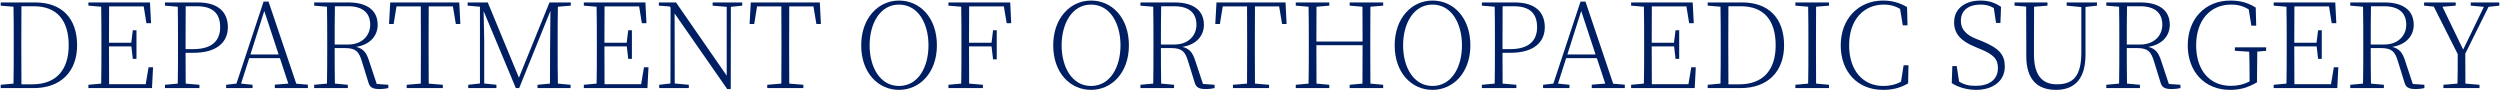
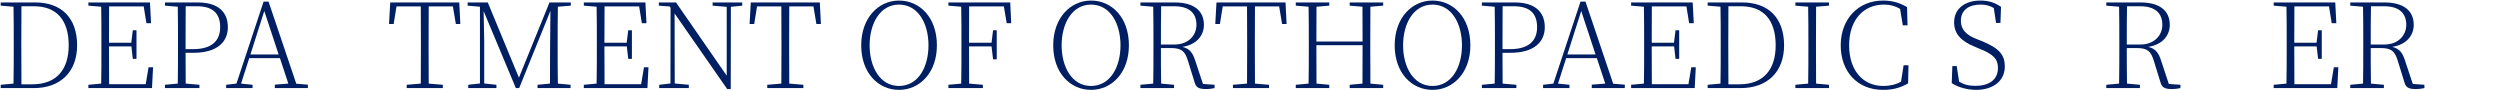
<svg xmlns="http://www.w3.org/2000/svg" width="3377" height="122" viewBox="0 0 3377 122" fill="none">
-   <path d="M3361.48 9.24L3330.12 72.44C3330.12 92.28 3330.12 101.08 3330.28 112.92L3349.32 114.52V119H3300.52V114.52L3319.56 112.92C3319.88 101.4 3319.88 92.76 3319.88 73.08L3287.56 8.92L3274.44 7.64V3.32H3317.16V7.64L3299.24 9.08L3327.24 67L3355.24 9.24L3337.48 7.64V3.32H3376.04V7.64L3361.48 9.24Z" fill="#001E62" />
  <path d="M3202.39 60.12H3220.95C3238.87 60.12 3250.39 48.44 3250.39 33.4C3250.39 18.04 3240.95 8.44 3220.47 8.44H3202.71C3202.39 23.96 3202.39 39.96 3202.39 60.12ZM3259.19 113.4L3274.87 114.52V119C3271.99 119.64 3267.99 120.28 3262.71 120.28C3253.11 120.28 3249.75 117.56 3247.99 111.48L3239.03 82.52C3235.03 69.4 3230.71 64.92 3215.83 64.92H3202.39C3202.39 81.88 3202.39 97.56 3202.71 112.92L3220.15 114.52V119H3174.71V114.52L3191.99 112.92C3192.31 97.4 3192.31 81.56 3192.31 65.72V56.6C3192.31 40.6 3192.31 24.76 3191.99 9.08L3174.71 7.64V3.32H3221.11C3246.23 3.32 3260.47 14.04 3260.47 33.56C3260.47 48.44 3250.07 60.44 3231.35 63.32C3241.27 65.72 3245.43 71.32 3248.95 82.52L3259.19 113.4Z" fill="#001E62" />
  <path d="M3152.55 90.84H3158.63L3157.19 119H3071.27V114.52L3088.55 112.92C3088.87 97.4 3088.87 81.56 3088.87 65.72V56.6C3088.87 40.6 3088.87 24.76 3088.55 9.08L3071.27 7.64V3.32H3154.47L3155.91 31.32H3149.67L3145.99 8.6H3099.27C3099.11 23.96 3099.11 39.96 3099.11 57.72H3129.19L3131.27 40.92H3136.23V79.48H3131.27L3129.35 62.68H3099.11C3099.11 81.88 3099.11 98.04 3099.27 113.72H3148.71L3152.55 90.84Z" fill="#001E62" />
-   <path d="M3061.12 63.96V68.6L3049.12 69.72C3048.96 79.64 3048.8 90.04 3048.8 102.84V111.16C3036.48 118.36 3025.92 121.4 3012.16 121.4C2978.08 121.4 2955.2 96.76 2955.2 61.24C2955.2 25.4 2978.88 0.76 3012.64 0.76C3027.2 0.76 3037.12 4.12 3047.04 10.2L3047.68 34.68H3041.12L3037.6 12.76C3030.4 8.28 3023.2 6.2 3013.76 6.2C2985.76 6.2 2966.56 27.16 2966.56 61.24C2966.56 95 2984.96 115.96 3013.28 115.96C3022.56 115.96 3030.56 114.2 3038.72 110.04V102.84C3038.72 91.64 3038.56 80.92 3038.24 69.88L3018.88 68.6V63.96H3061.12Z" fill="#001E62" />
  <path d="M2872.86 60.12H2891.42C2909.34 60.12 2920.86 48.44 2920.86 33.4C2920.86 18.04 2911.42 8.44 2890.94 8.44H2873.18C2872.86 23.96 2872.86 39.96 2872.86 60.12ZM2929.66 113.4L2945.34 114.52V119C2942.46 119.64 2938.46 120.28 2933.18 120.28C2923.58 120.28 2920.22 117.56 2918.46 111.48L2909.5 82.52C2905.5 69.4 2901.18 64.92 2886.3 64.92H2872.86C2872.86 81.88 2872.86 97.56 2873.18 112.92L2890.62 114.52V119H2845.18V114.52L2862.46 112.92C2862.78 97.4 2862.78 81.56 2862.78 65.72V56.6C2862.78 40.6 2862.78 24.76 2862.46 9.08L2845.18 7.64V3.32H2891.58C2916.7 3.32 2930.94 14.04 2930.94 33.56C2930.94 48.44 2920.54 60.44 2901.82 63.32C2911.74 65.72 2915.9 71.32 2919.42 82.52L2929.66 113.4Z" fill="#001E62" />
-   <path d="M2832.6 3.32V7.64L2817.08 9.4V74.52C2816.92 106.04 2802.84 121.4 2777.24 121.4C2752.92 121.4 2737.08 108.28 2737.08 75.64V57.08C2737.08 40.92 2737.08 24.76 2736.92 8.92L2721.24 7.64V3.32H2765.72V7.64L2747.64 9.08C2747.48 24.76 2747.48 40.76 2747.48 57.08V73.24C2747.48 103.16 2759.64 113.88 2778.52 113.88C2801.24 113.88 2811.48 101.88 2811.48 70.36V9.56L2791.64 7.64V3.32H2832.6Z" fill="#001E62" />
  <path d="M2669.7 52.6L2676.58 55.32C2701.06 65.24 2708.1 74.36 2708.1 89.88C2708.1 109.56 2691.94 121.4 2669.22 121.4C2655.94 121.4 2643.62 117.08 2636.42 112.28L2637.22 89.24H2643.14L2646.34 110.2C2653.38 114.52 2659.62 115.96 2668.74 115.96C2686.5 115.96 2698.82 107.96 2698.82 91.8C2698.82 79.8 2692.9 73.4 2674.02 65.88L2667.62 63.16C2649.22 55.64 2639.62 45.88 2639.62 30.2C2639.62 10.52 2655.78 0.76 2675.14 0.76C2687.14 0.76 2695.14 3.96 2702.98 9.24L2702.18 31H2696.26L2693.22 10.84C2687.62 7.48 2682.18 6.2 2675.3 6.2C2659.78 6.2 2648.74 13.4 2648.74 28.12C2648.74 40.44 2656.74 47.48 2669.7 52.6Z" fill="#001E62" />
  <path d="M2571.41 88.12H2577.97L2577.49 112.6C2566.29 119.16 2555.73 121.4 2543.41 121.4C2509.33 121.4 2486.45 97.08 2486.45 61.24C2486.45 25.24 2510.61 0.76 2543.57 0.76C2555.73 0.76 2565.49 3.48 2576.05 9.56L2576.69 34.2H2570.29L2566.61 11.96C2559.73 7.96 2553.17 6.2 2544.85 6.2C2517.17 6.2 2497.81 26.84 2497.81 61.24C2497.81 95.96 2517.17 116.12 2543.89 116.12C2552.37 116.12 2560.21 114.52 2567.89 110.36L2571.41 88.12Z" fill="#001E62" />
  <path d="M2470.62 7.64L2453.18 9.08C2453.02 24.6 2453.02 40.44 2453.02 56.6V65.72C2453.02 81.56 2453.02 97.4 2453.18 112.92L2470.62 114.52V119H2425.18V114.52L2442.46 112.92C2442.78 97.4 2442.78 81.56 2442.78 65.72V56.6C2442.78 40.6 2442.78 24.76 2442.46 9.08L2425.18 7.64V3.32H2470.62V7.64Z" fill="#001E62" />
  <path d="M2334.74 113.88H2349.62C2382.26 113.88 2398.58 93.72 2398.58 61.24C2398.58 26.84 2382.1 8.44 2351.54 8.44H2334.74C2334.58 24.12 2334.58 40.44 2334.58 57.72V61.88C2334.58 81.56 2334.58 97.88 2334.74 113.88ZM2306.74 3.32H2353.46C2388.66 3.32 2409.94 24.12 2409.94 61.24C2409.94 96.76 2387.7 119 2351.22 119H2306.74V114.52L2324.02 112.92C2324.34 97.24 2324.34 81.08 2324.34 61.88V57.72C2324.34 40.76 2324.34 24.76 2324.02 9.08L2306.74 7.64V3.32Z" fill="#001E62" />
  <path d="M2284.58 90.84H2290.66L2289.22 119H2203.3V114.52L2220.58 112.92C2220.9 97.4 2220.9 81.56 2220.9 65.72V56.6C2220.9 40.6 2220.9 24.76 2220.58 9.08L2203.3 7.64V3.32H2286.5L2287.94 31.32H2281.7L2278.02 8.6H2231.3C2231.14 23.96 2231.14 39.96 2231.14 57.72H2261.22L2263.3 40.92H2268.26V79.48H2263.3L2261.38 62.68H2231.14C2231.14 81.88 2231.14 98.04 2231.3 113.72H2280.74L2284.58 90.84Z" fill="#001E62" />
  <path d="M2117.19 73.56H2155.26L2135.91 14.84L2117.19 73.56ZM2179.1 113.08L2194.78 114.36V119H2150.15V114.36L2168.39 112.92L2157.02 78.52H2115.58L2104.54 112.92L2120.06 114.52V119H2084.39V114.52L2098.3 112.92L2134.95 2.2H2141.67L2179.1 113.08Z" fill="#001E62" />
  <path d="M2044.78 8.44H2029.74C2029.58 24.12 2029.58 40.28 2029.58 56.6V66.36H2039.98C2066.06 66.36 2076.3 54.2 2076.3 36.76C2076.3 18.36 2066.7 8.44 2044.78 8.44ZM2040.3 71.32H2029.58C2029.58 84.76 2029.58 98.68 2029.74 112.92L2048.3 114.52V119H2001.74V114.52L2019.02 112.92C2019.34 97.4 2019.34 81.56 2019.34 65.72V56.6C2019.34 40.6 2019.34 24.76 2019.02 9.08L2001.74 7.64V3.32H2046.22C2073.42 3.32 2086.7 16.12 2086.7 36.76C2086.7 56.44 2072.46 71.32 2040.3 71.32Z" fill="#001E62" />
  <path d="M1895.3 61.24C1895.3 90.68 1909.38 116.12 1934.98 116.12C1960.9 116.12 1974.82 90.68 1974.82 61.24C1974.82 31.8 1960.9 6.2 1934.98 6.2C1909.38 6.2 1895.3 31.8 1895.3 61.24ZM1934.98 0.76C1962.98 0.76 1986.18 23.48 1986.18 61.24C1986.18 98.2 1962.98 121.4 1934.98 121.4C1907.14 121.4 1883.94 98.68 1883.94 61.24C1883.94 24.12 1907.3 0.76 1934.98 0.76Z" fill="#001E62" />
  <path d="M1868.42 7.64L1851.14 9.08C1850.98 24.6 1850.97 40.44 1850.97 56.6V65.72C1850.97 81.56 1850.98 97.4 1851.14 112.92L1868.42 114.52V119H1823.14V114.52L1840.42 112.92C1840.58 97.56 1840.57 81.4 1840.57 61.08H1778.18C1778.18 81.4 1778.17 97.56 1778.33 112.92L1795.61 114.52V119H1750.33V114.52L1767.61 112.92C1767.93 97.4 1767.94 81.56 1767.94 65.72V56.6C1767.94 40.6 1767.93 24.76 1767.61 9.08L1750.33 7.64V3.32H1795.61V7.64L1778.33 9.08C1778.17 24.44 1778.18 40.12 1778.18 56.12H1840.57C1840.57 40.28 1840.58 24.6 1840.42 9.08L1823.14 7.64V3.32H1868.42V7.64Z" fill="#001E62" />
  <path d="M1727.85 8.6H1695.21C1695.05 24.28 1695.05 40.28 1695.05 56.6V65.72C1695.05 81.56 1695.05 97.24 1695.21 112.92L1714.25 114.52V119H1665.45V114.52L1684.49 112.92C1684.65 97.24 1684.65 81.56 1684.65 65.72V56.6C1684.65 40.44 1684.65 24.44 1684.49 8.6H1651.69L1647.85 32.44H1641.61L1643.21 3.32H1736.49L1737.93 32.44H1731.85L1727.85 8.6Z" fill="#001E62" />
  <path d="M1568.17 60.12H1586.73C1604.65 60.12 1616.17 48.44 1616.17 33.4C1616.17 18.04 1606.73 8.44 1586.25 8.44H1568.49C1568.17 23.96 1568.17 39.96 1568.17 60.12ZM1624.97 113.4L1640.65 114.52V119C1637.77 119.64 1633.77 120.28 1628.49 120.28C1618.89 120.28 1615.53 117.56 1613.77 111.48L1604.81 82.52C1600.81 69.4 1596.49 64.92 1581.61 64.92H1568.17C1568.17 81.88 1568.17 97.56 1568.49 112.92L1585.93 114.52V119H1540.49V114.52L1557.77 112.92C1558.09 97.4 1558.09 81.56 1558.09 65.72V56.6C1558.09 40.6 1558.09 24.76 1557.77 9.08L1540.49 7.64V3.32H1586.89C1612.01 3.32 1626.25 14.04 1626.25 33.56C1626.25 48.44 1615.85 60.44 1597.13 63.32C1607.05 65.72 1611.21 71.32 1614.73 82.52L1624.97 113.4Z" fill="#001E62" />
  <path d="M1434.05 61.24C1434.05 90.68 1448.13 116.12 1473.73 116.12C1499.65 116.12 1513.57 90.68 1513.57 61.24C1513.57 31.8 1499.65 6.2 1473.73 6.2C1448.13 6.2 1434.05 31.8 1434.05 61.24ZM1473.73 0.76C1501.73 0.76 1524.93 23.48 1524.93 61.24C1524.93 98.2 1501.73 121.4 1473.73 121.4C1445.89 121.4 1422.69 98.68 1422.69 61.24C1422.69 24.12 1446.05 0.76 1473.73 0.76Z" fill="#001E62" />
  <path d="M1356 8.6H1309.12C1308.96 23.96 1308.96 39.96 1308.96 57.72H1339.36L1341.44 40.92H1346.4V80.12H1341.44L1339.36 62.68H1308.96C1308.96 81.56 1308.96 97.4 1309.12 112.92L1327.68 114.52V119H1281.12V114.52L1298.4 112.92C1298.72 97.4 1298.72 81.56 1298.72 65.72V56.6C1298.72 40.6 1298.72 24.76 1298.4 9.08L1281.12 7.64V3.32H1364.64L1365.92 31.32H1359.84L1356 8.6Z" fill="#001E62" />
  <path d="M1174.68 61.24C1174.68 90.68 1188.76 116.12 1214.36 116.12C1240.28 116.12 1254.2 90.68 1254.2 61.24C1254.2 31.8 1240.28 6.2 1214.36 6.2C1188.76 6.2 1174.68 31.8 1174.68 61.24ZM1214.36 0.76C1242.36 0.76 1265.56 23.48 1265.56 61.24C1265.56 98.2 1242.36 121.4 1214.36 121.4C1186.52 121.4 1163.32 98.68 1163.32 61.24C1163.32 24.12 1186.68 0.76 1214.36 0.76Z" fill="#001E62" />
  <path d="M1098.79 8.6H1066.15C1065.99 24.28 1065.99 40.28 1065.99 56.6V65.72C1065.99 81.56 1065.99 97.24 1066.15 112.92L1085.19 114.52V119H1036.39V114.52L1055.43 112.92C1055.59 97.24 1055.59 81.56 1055.59 65.72V56.6C1055.59 40.44 1055.59 24.44 1055.43 8.6H1022.63L1018.79 32.44H1012.55L1014.15 3.32H1107.43L1108.87 32.44H1102.79L1098.79 8.6Z" fill="#001E62" />
  <path d="M1002.61 3.32V7.64L987.254 9.24L987.094 120.28H982.294L911.254 18.2L911.414 112.76L930.454 114.52V119H890.454V114.52L905.654 112.76L905.814 10.36L904.694 8.76L889.974 7.64V3.32H913.174L981.654 102.2V9.24L962.614 7.64V3.32H1002.61Z" fill="#001E62" />
  <path d="M869.896 90.84H875.976L874.536 119H788.616V114.52L805.896 112.92C806.216 97.4 806.216 81.56 806.216 65.72V56.6C806.216 40.6 806.216 24.76 805.896 9.08L788.616 7.64V3.32H871.816L873.256 31.32H867.016L863.336 8.6H816.616C816.456 23.96 816.456 39.96 816.456 57.72H846.536L848.616 40.92H853.576V79.48H848.616L846.696 62.68H816.456C816.456 81.88 816.456 98.04 816.616 113.72H866.056L869.896 90.84Z" fill="#001E62" />
  <path d="M771.041 7.64L753.601 9.08C753.281 24.6 753.281 40.44 753.281 56.6V65.72C753.281 81.56 753.281 97.4 753.601 112.92L770.721 114.52V119H726.081V114.52L742.881 112.92C743.041 97.4 743.041 81.72 743.041 67L743.521 14.68L701.281 119H696.801L653.281 15L654.081 55.16V112.76L670.561 114.52V119H632.481V114.52L648.321 112.76V9.08L631.681 7.64V3.32H658.881L700.961 104.92L742.241 3.32H771.041V7.64Z" fill="#001E62" />
  <path d="M611.756 8.6H579.116C578.956 24.28 578.956 40.28 578.956 56.6V65.72C578.956 81.56 578.956 97.24 579.116 112.92L598.156 114.52V119H549.356V114.52L568.396 112.92C568.556 97.24 568.556 81.56 568.556 65.72V56.6C568.556 40.44 568.556 24.44 568.396 8.6H535.596L531.756 32.44H525.516L527.116 3.32H620.396L621.836 32.44H615.756L611.756 8.6Z" fill="#001E62" />
-   <path d="M452.077 60.12H470.637C488.557 60.12 500.077 48.44 500.077 33.4C500.077 18.04 490.637 8.44 470.157 8.44H452.397C452.077 23.96 452.077 39.96 452.077 60.12ZM508.877 113.4L524.557 114.52V119C521.677 119.64 517.677 120.28 512.397 120.28C502.797 120.28 499.437 117.56 497.677 111.48L488.717 82.52C484.717 69.4 480.397 64.92 465.517 64.92H452.077C452.077 81.88 452.077 97.56 452.397 112.92L469.837 114.52V119H424.397V114.52L441.677 112.92C441.997 97.4 441.997 81.56 441.997 65.72V56.6C441.997 40.6 441.997 24.76 441.677 9.08L424.397 7.64V3.32H470.797C495.917 3.32 510.157 14.04 510.157 33.56C510.157 48.44 499.757 60.44 481.037 63.32C490.957 65.72 495.117 71.32 498.637 82.52L508.877 113.4Z" fill="#001E62" />
  <path d="M338.279 73.56H376.359L356.999 14.84L338.279 73.56ZM400.199 113.08L415.879 114.36V119H371.238V114.36L389.479 112.92L378.118 78.52H336.678L325.639 112.92L341.159 114.52V119H305.479V114.52L319.398 112.92L356.039 2.2H362.759L400.199 113.08Z" fill="#001E62" />
  <path d="M265.875 8.44H250.835C250.675 24.12 250.675 40.28 250.675 56.6V66.36H261.075C287.155 66.36 297.395 54.2 297.395 36.76C297.395 18.36 287.795 8.44 265.875 8.44ZM261.395 71.32H250.675C250.675 84.76 250.675 98.68 250.835 112.92L269.395 114.52V119H222.835V114.52L240.115 112.92C240.435 97.4 240.435 81.56 240.435 65.72V56.6C240.435 40.6 240.435 24.76 240.115 9.08L222.835 7.64V3.32H267.315C294.515 3.32 307.795 16.12 307.795 36.76C307.795 56.44 293.555 71.32 261.395 71.32Z" fill="#001E62" />
  <path d="M200.677 90.84H206.757L205.317 119H119.397V114.52L136.677 112.92C136.997 97.4 136.997 81.56 136.997 65.72V56.6C136.997 40.6 136.997 24.76 136.677 9.08L119.397 7.64V3.32H202.597L204.037 31.32H197.797L194.117 8.6H147.397C147.237 23.96 147.237 39.96 147.237 57.72H177.317L179.397 40.92H184.357V79.48H179.397L177.477 62.68H147.237C147.237 81.88 147.237 98.04 147.397 113.72H196.837L200.677 90.84Z" fill="#001E62" />
  <path d="M28.96 113.88H43.84C76.48 113.88 92.8 93.72 92.8 61.24C92.8 26.84 76.32 8.44 45.76 8.44H28.96C28.8 24.12 28.8 40.44 28.8 57.72V61.88C28.8 81.56 28.8 97.88 28.96 113.88ZM0.96 3.32H47.68C82.88 3.32 104.16 24.12 104.16 61.24C104.16 96.76 81.92 119 45.44 119H0.96V114.52L18.24 112.92C18.56 97.24 18.56 81.08 18.56 61.88V57.72C18.56 40.76 18.56 24.76 18.24 9.08L0.96 7.64V3.32Z" fill="#001E62" />
</svg>